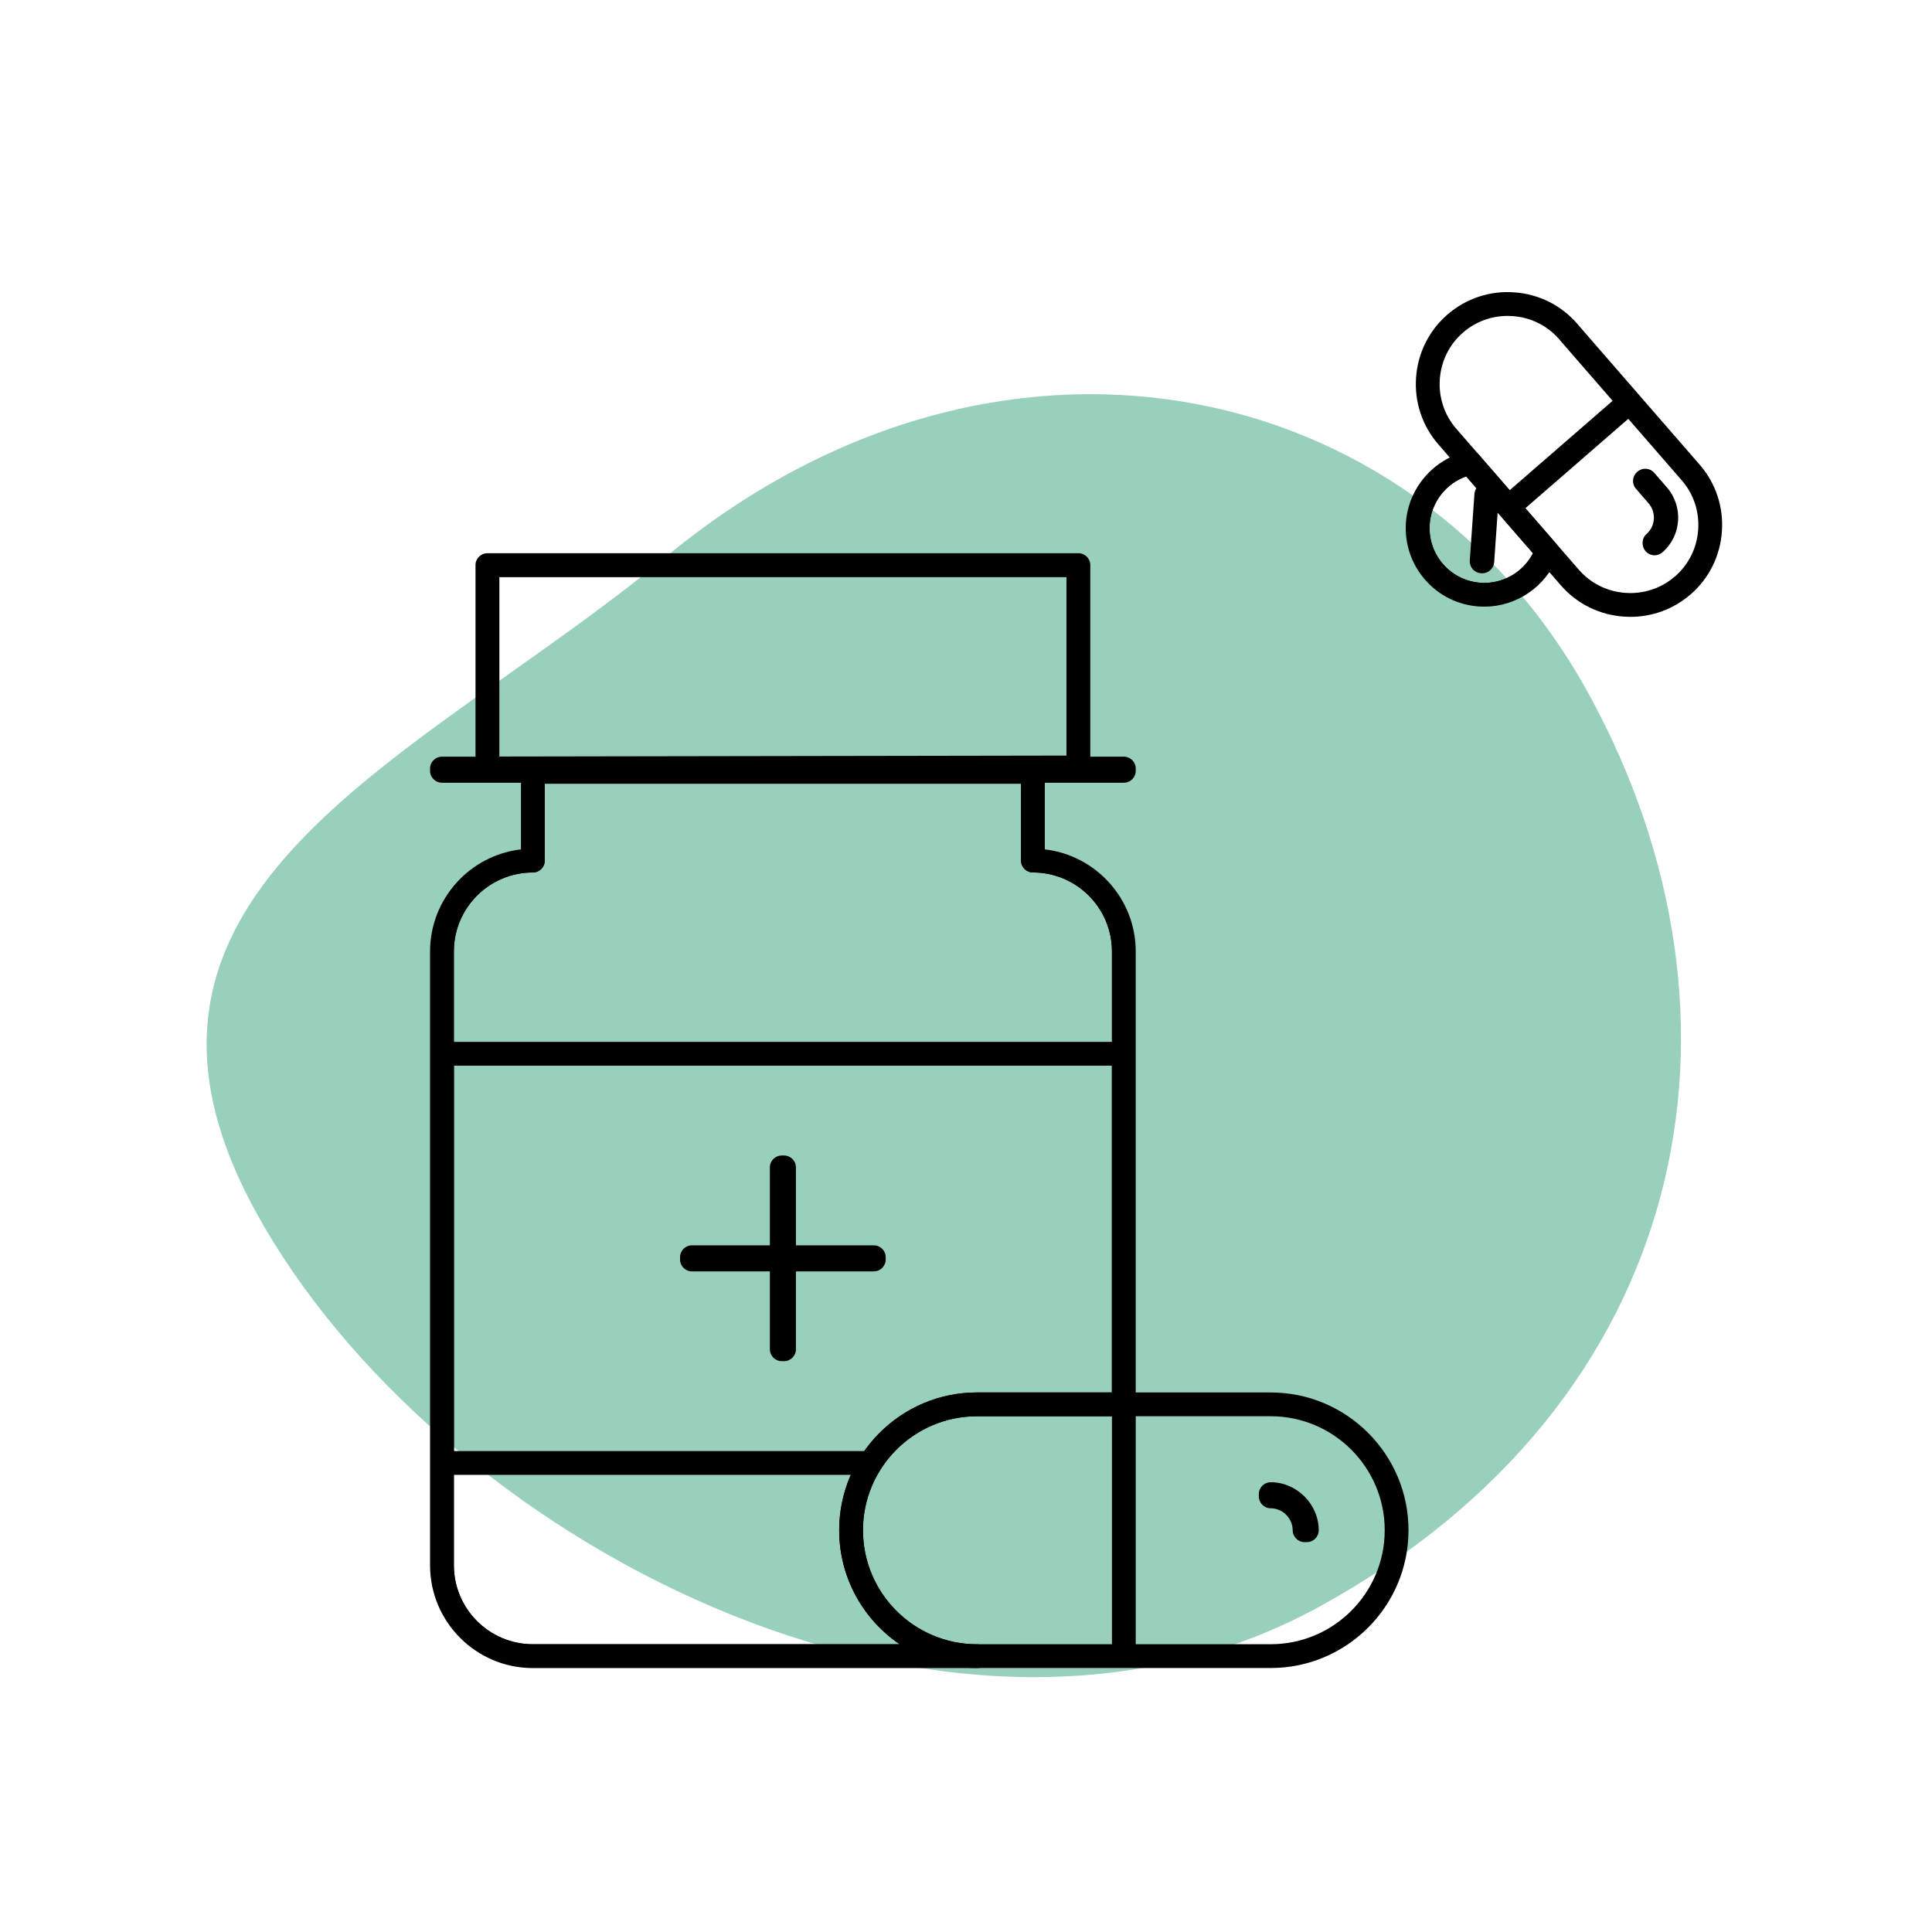
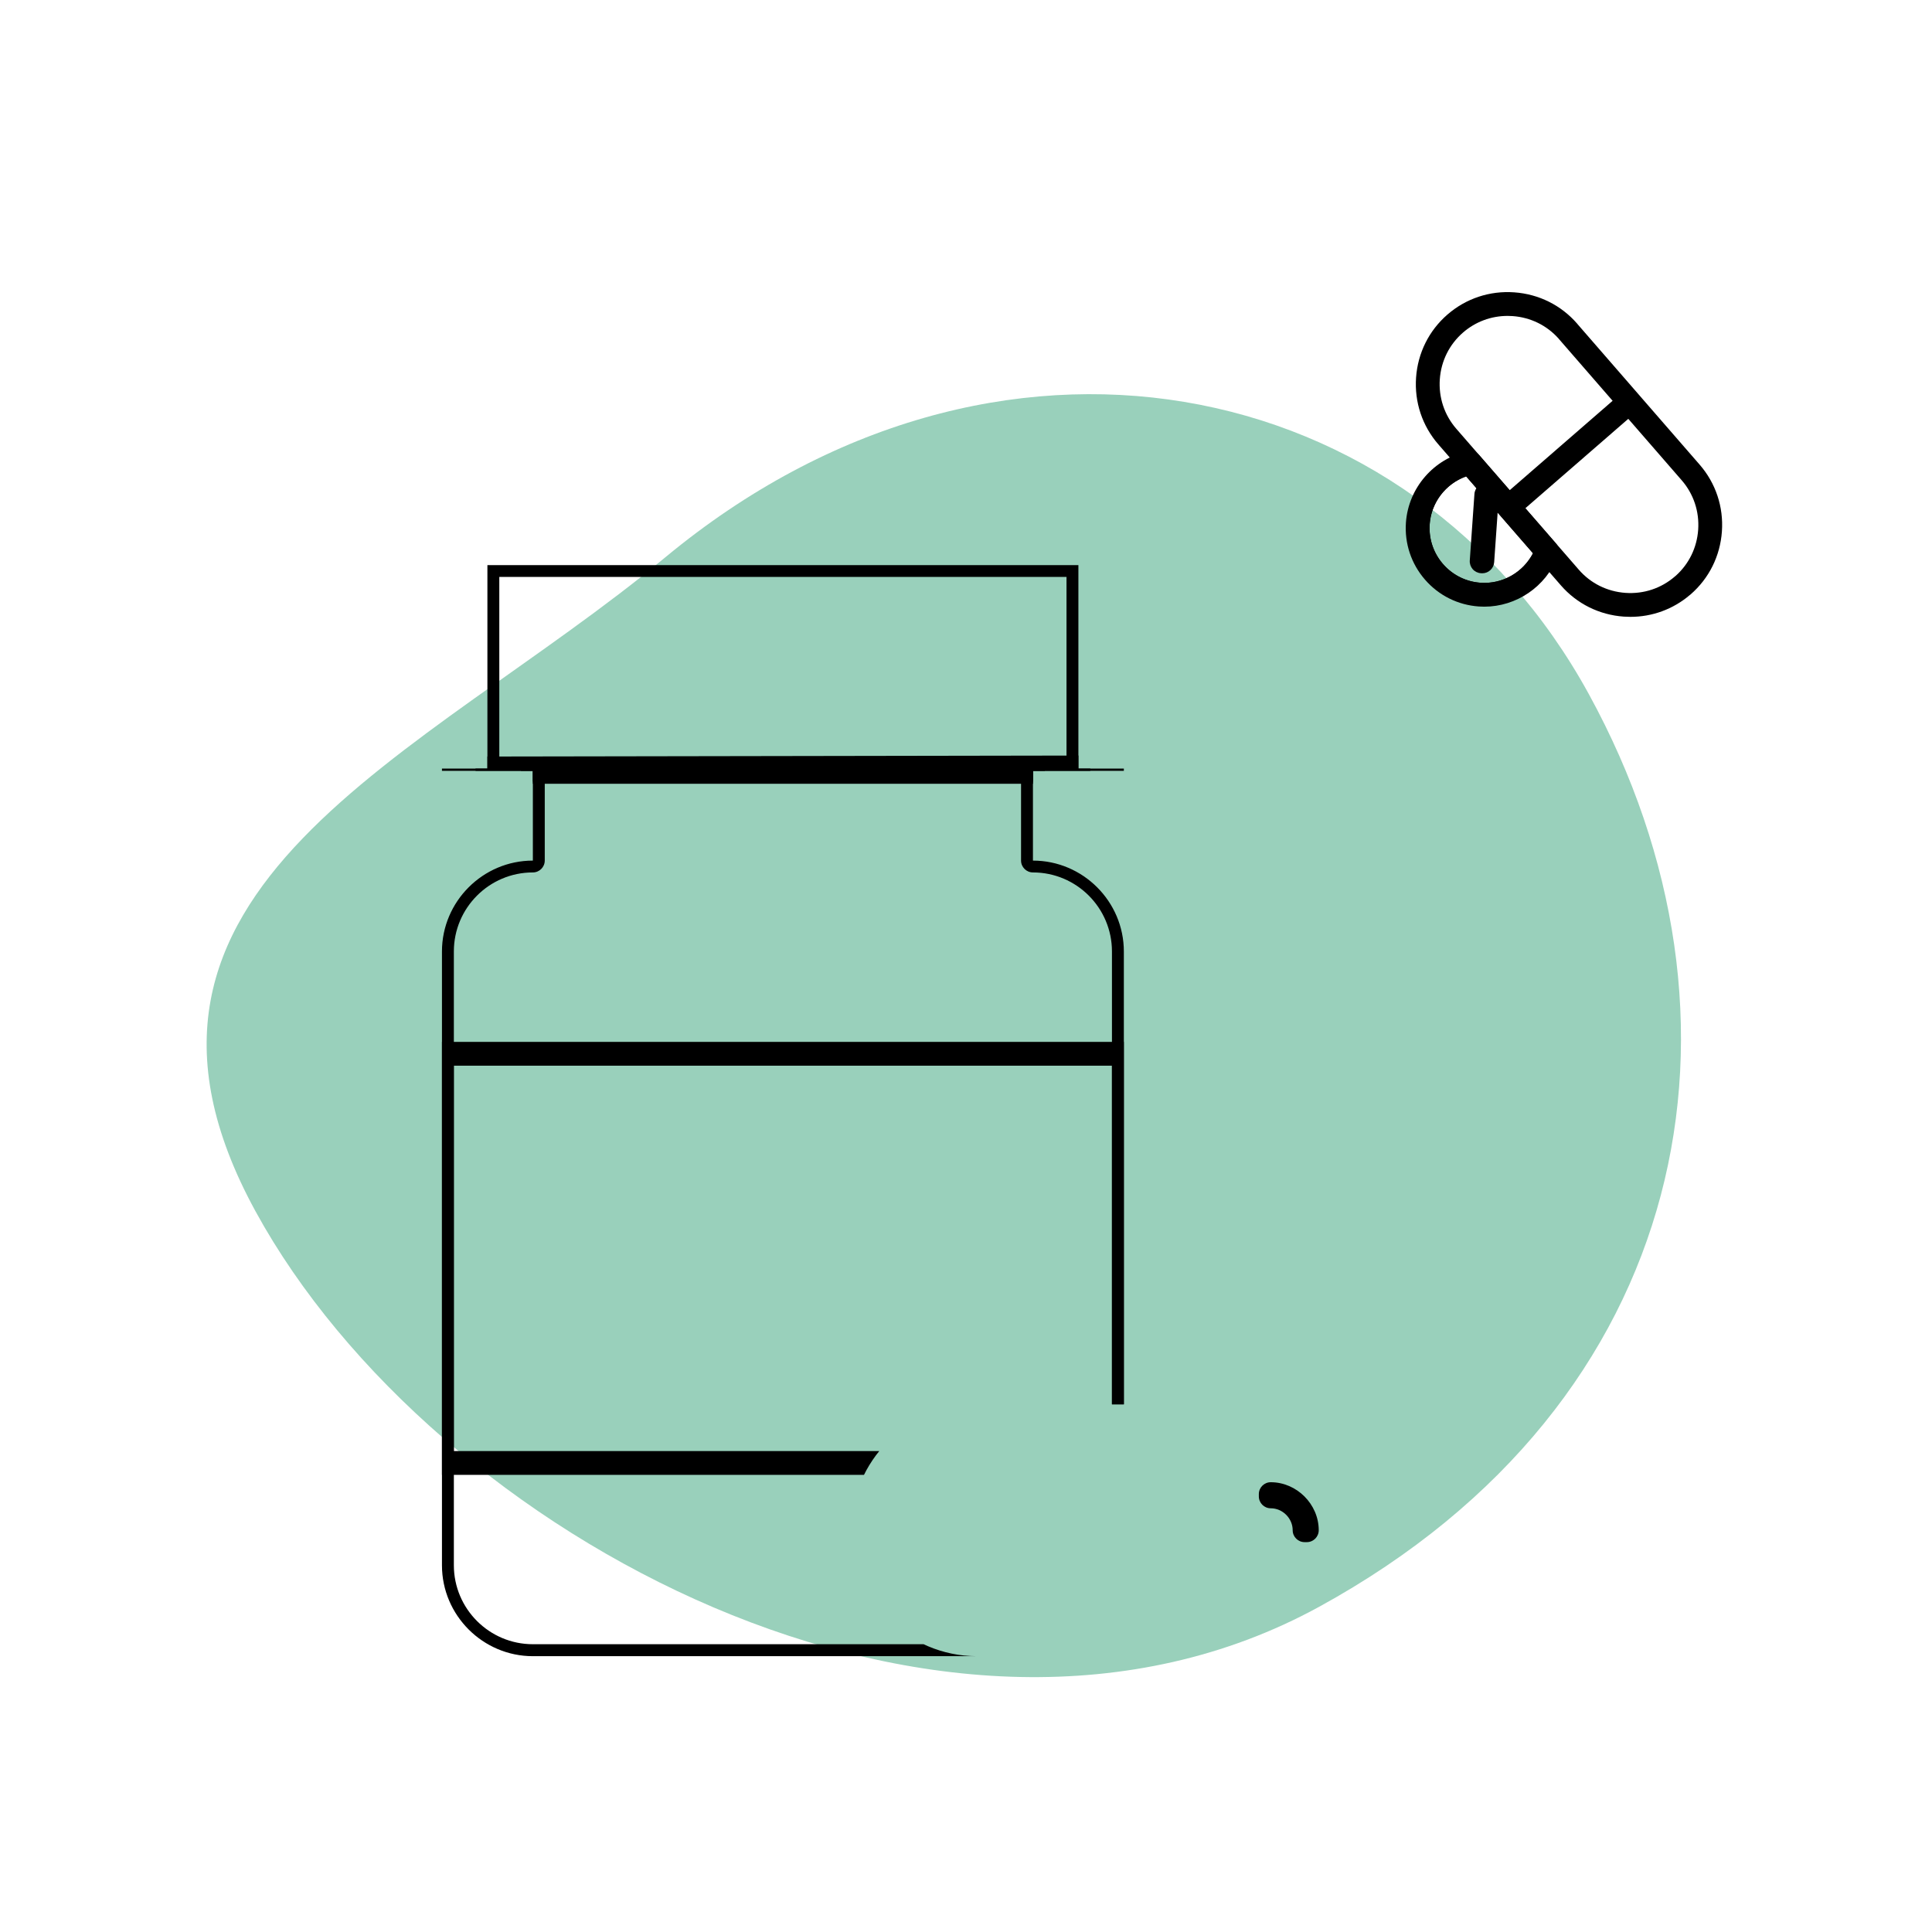
<svg xmlns="http://www.w3.org/2000/svg" viewBox="0 0 324.752 324.752">
  <defs>
    <style>
      .cls-1 {
        fill: none;
      }

      .cls-2 {
        clip-path: url(#clippath-1);
      }

      .cls-3 {
        fill: #008956;
        opacity: .4;
      }

      .cls-4 {
        clip-path: url(#clippath);
      }
    </style>
    <clipPath id="clippath">
      <path class="cls-1" d="M260.029,92.649l-6.45-7.42-6.45-7.42c-4.75,1.03-8.45,5.08-8.81,10.17-.43,6.18,4.22,11.54,10.4,11.97,5.09.36,9.62-2.75,11.3-7.31l.01.01Z" />
    </clipPath>
    <clipPath id="clippath-1">
      <path class="cls-1" d="M143.059,257.219c0-11.64,9.52-21.16,21.16-21.16h24.69v-76.12c0-8.41-6.88-15.28-15.28-15.28v-15.09h15.28v-.38h-7.64v-34.2h-99.34v34.2h-7.64v.38h15.28v15.09c-8.41,0-15.28,6.88-15.28,15.28v103.17c0,8.41,6.88,15.28,15.28,15.28h74.65c-11.64,0-21.16-9.52-21.16-21.16v-.01Z" />
    </clipPath>
  </defs>
  <g id="BLOBS">
    <path class="cls-3" d="M111.851,93.663c55.378-45.859,125.407-31.45,155.234,23.039,29.827,54.489,17.499,118.981-45.359,153.39-62.859,34.408-148.936-11.969-178.763-66.459-29.827-54.489,27.978-76.092,68.888-109.97Z" />
  </g>
  <g id="ICONS">
    <g>
      <g>
        <path d="M285.699,78.107l-10.28-11.826s-.006-.01-.01-.014l-10.2-11.735c-.031-.042-.064-.083-.099-.124-2.696-3.107-6.457-4.978-10.589-5.268-4.127-.294-8.117,1.038-11.223,3.738-3.106,2.695-4.978,6.455-5.269,10.584-.29,4.133,1.038,8.121,3.739,11.229l10.284,11.832s.003.005.006.008l10.299,11.849c2.695,3.106,6.454,4.977,10.584,5.268.374.026.746.039,1.117.039,3.667,0,7.164-1.276,9.967-3.654.05-.035.098-.073.144-.113,3.107-2.696,4.979-6.457,5.268-10.588.29-4.131-1.038-8.118-3.738-11.224ZM242.02,63.743c.216-3.063,1.601-5.849,3.901-7.845,2.092-1.819,4.727-2.797,7.493-2.797.274,0,.55.01.827.029,3.017.211,5.765,1.557,7.754,3.793.029.04.061.079.094.117l8.978,10.33-17.3,15.027-8.979-10.33c-2.001-2.301-2.984-5.257-2.769-8.324ZM285.448,89.051c-.211,3.01-1.551,5.751-3.776,7.738-.043.032-.084.065-.125.1-2.301,2-5.249,2.984-8.324,2.768-3.063-.216-5.849-1.601-7.844-3.9l-8.979-10.33,17.3-15.026,8.979,10.33c2,2.3,2.982,5.255,2.769,8.32Z" />
-         <path d="M278.071,79.48c-.712-.824-1.953-.926-2.79-.229l-.061.05c-.413.344-.671.839-.715,1.375-.044.536.129,1.067.481,1.473l2.129,2.459c1.317,1.524,1.155,3.841-.362,5.165-.817.713-.867,2.008-.174,2.844.343.414.839.672,1.375.716.055.004.109.007.164.007.479,0,.944-.172,1.31-.488,3.22-2.79,3.566-7.685.772-10.911l-2.13-2.46Z" />
      </g>
      <g>
        <g class="cls-4">
          <g>
            <path d="M249.509,101.979c-7.284,0-13.21-5.926-13.21-13.21s5.926-13.21,13.21-13.21,13.21,5.926,13.21,13.21-5.926,13.21-13.21,13.21ZM249.509,79.559c-5.078,0-9.21,4.131-9.21,9.21s4.132,9.21,9.21,9.21,9.21-4.131,9.21-9.21-4.132-9.21-9.21-9.21Z" />
            <path d="M249.163,96.362c-.045,0-.09-.001-.136-.004l-.109-.007c-.53-.036-1.024-.281-1.374-.681-.349-.401-.524-.924-.487-1.454l.783-11.183c.077-1.1,1.018-1.928,2.128-1.856l.11.007c.53.035,1.024.28,1.374.681.35.4.525.924.488,1.455l-.784,11.183c-.074,1.054-.952,1.86-1.993,1.86Z" />
          </g>
        </g>
        <path d="M249.495,101.976c-.305,0-.61-.011-.917-.032-3.52-.245-6.733-1.848-9.048-4.513-2.313-2.663-3.451-6.069-3.206-9.592.411-5.821,4.68-10.749,10.381-11.985.714-.157,1.455.091,1.934.643l12.9,14.84c.553.636.633,1.525.266,2.233-1.978,5.06-6.923,8.405-12.31,8.406ZM246.45,80.076c-3.413,1.207-5.877,4.37-6.136,8.043-.171,2.456.623,4.832,2.235,6.689,1.613,1.857,3.854,2.974,6.308,3.145,3.684.26,7.152-1.741,8.822-4.958l-11.229-12.919Z" />
      </g>
    </g>
    <g>
      <g>
        <g class="cls-2">
          <g>
            <path d="M173.629,280.379h-84.06c-9.528,0-17.28-7.752-17.28-17.28v-103.17c0-8.852,6.69-16.17,15.28-17.165v-13.396c0-1.104.896-2,2-2h84.06c1.104,0,2,.896,2,2v13.396c8.59.994,15.28,8.313,15.28,17.165v103.17c0,9.528-7.752,17.28-17.28,17.28ZM91.569,131.369v13.28c0,1.104-.896,2-2,2-7.323,0-13.28,5.958-13.28,13.28v103.17c0,7.323,5.957,13.28,13.28,13.28h84.06c7.323,0,13.28-5.958,13.28-13.28v-103.17c0-7.322-5.957-13.28-13.28-13.28-1.104,0-2-.896-2-2v-13.28h-80.06Z" />
            <path d="M181.269,131.369h-99.341c-1.104,0-2-.896-2-2v-34.39c0-1.104.896-2,2-2h99.341c1.104,0,2,.896,2,2v34.39c0,1.104-.896,2-2,2ZM83.929,127.369h95.341v-30.39h-95.341v30.39Z" />
            <path d="M189.099,131.749h-115.011c-1.104,0-2-.896-2-2v-.57c0-1.104.894-1.998,1.997-2l115.011-.19h.003c.53,0,1.038.21,1.413.584.376.375.587.885.587,1.416v.76c0,1.104-.896,2-2,2Z" />
            <g>
              <path d="M188.909,247.909h-114.63c-1.104,0-2-.896-2-2v-68.78c0-1.104.896-2,2-2h114.63c1.104,0,2,.896,2,2v68.78c0,1.104-.896,2-2,2ZM76.279,243.909h110.63v-64.78h-110.63v64.78Z" />
-               <path d="M131.789,228.799h-.38c-1.104,0-2-.896-2-2v-13.09h-13.1c-1.104,0-2-.896-2-2v-.38c0-1.104.896-2,2-2h13.1v-13.1c0-1.104.896-2,2-2h.38c1.104,0,2,.896,2,2v13.1h13.09c1.104,0,2,.896,2,2v.38c0,1.104-.896,2-2,2h-13.09v13.09c0,1.104-.896,2-2,2Z" />
            </g>
          </g>
        </g>
-         <path d="M188.909,131.569c1.104,0,2-.896,2-2v-.38c0-1.104-.896-2-2-2h-5.64v-32.2c0-1.104-.896-2-2-2h-99.341c-1.104,0-2,.896-2,2v32.2h-5.64c-1.104,0-2,.896-2,2v.38c0,1.104.896,2,2,2h13.28v11.205c-8.59.994-15.28,8.313-15.28,17.165v103.17c0,9.528,7.752,17.28,17.28,17.28h74.649c1.104,0,2-.896,2-2s-.896-2-2-2c-10.564,0-19.159-8.595-19.159-19.16v-.01c0-10.565,8.595-19.16,19.159-19.16h24.69c1.104,0,2-.896,2-2v-76.12c0-8.852-6.69-16.17-15.28-17.165v-11.205h13.28ZM173.629,146.659c7.323,0,13.28,5.958,13.28,13.28v74.12h-22.69c-12.77,0-23.159,10.39-23.159,23.16v.01c0,7.957,4.033,14.989,10.162,19.16h-61.652c-7.323,0-13.28-5.958-13.28-13.28v-103.17c0-7.322,5.957-13.28,13.28-13.28,1.104,0,2-.896,2-2v-15.09c0-1.104-.896-2-2-2h-5.641v-30.58h95.341v30.58h-5.641c-1.104,0-2,.896-2,2v15.09c0,1.104.896,2,2,2Z" />
      </g>
      <g>
-         <path d="M213.599,234.059h-49.381c-12.77,0-23.159,10.39-23.159,23.16s10.39,23.16,23.159,23.16h49.381c12.77,0,23.159-10.39,23.159-23.16s-10.39-23.16-23.159-23.16ZM145.059,257.219c0-10.565,8.595-19.16,19.159-19.16h22.69v38.32h-22.69c-10.564,0-19.159-8.595-19.159-19.16ZM213.599,276.379h-22.69v-38.32h22.69c10.564,0,19.159,8.595,19.159,19.16s-8.595,19.16-19.159,19.16Z" />
        <path d="M213.599,249.149c-1.104,0-2,.896-2,2v.38c0,1.104.896,2,2,2,2,0,3.689,1.69,3.689,3.69,0,1.104.896,2,2,2h.38c1.104,0,2-.896,2-2,0-4.375-3.695-8.07-8.069-8.07Z" />
      </g>
    </g>
  </g>
</svg>